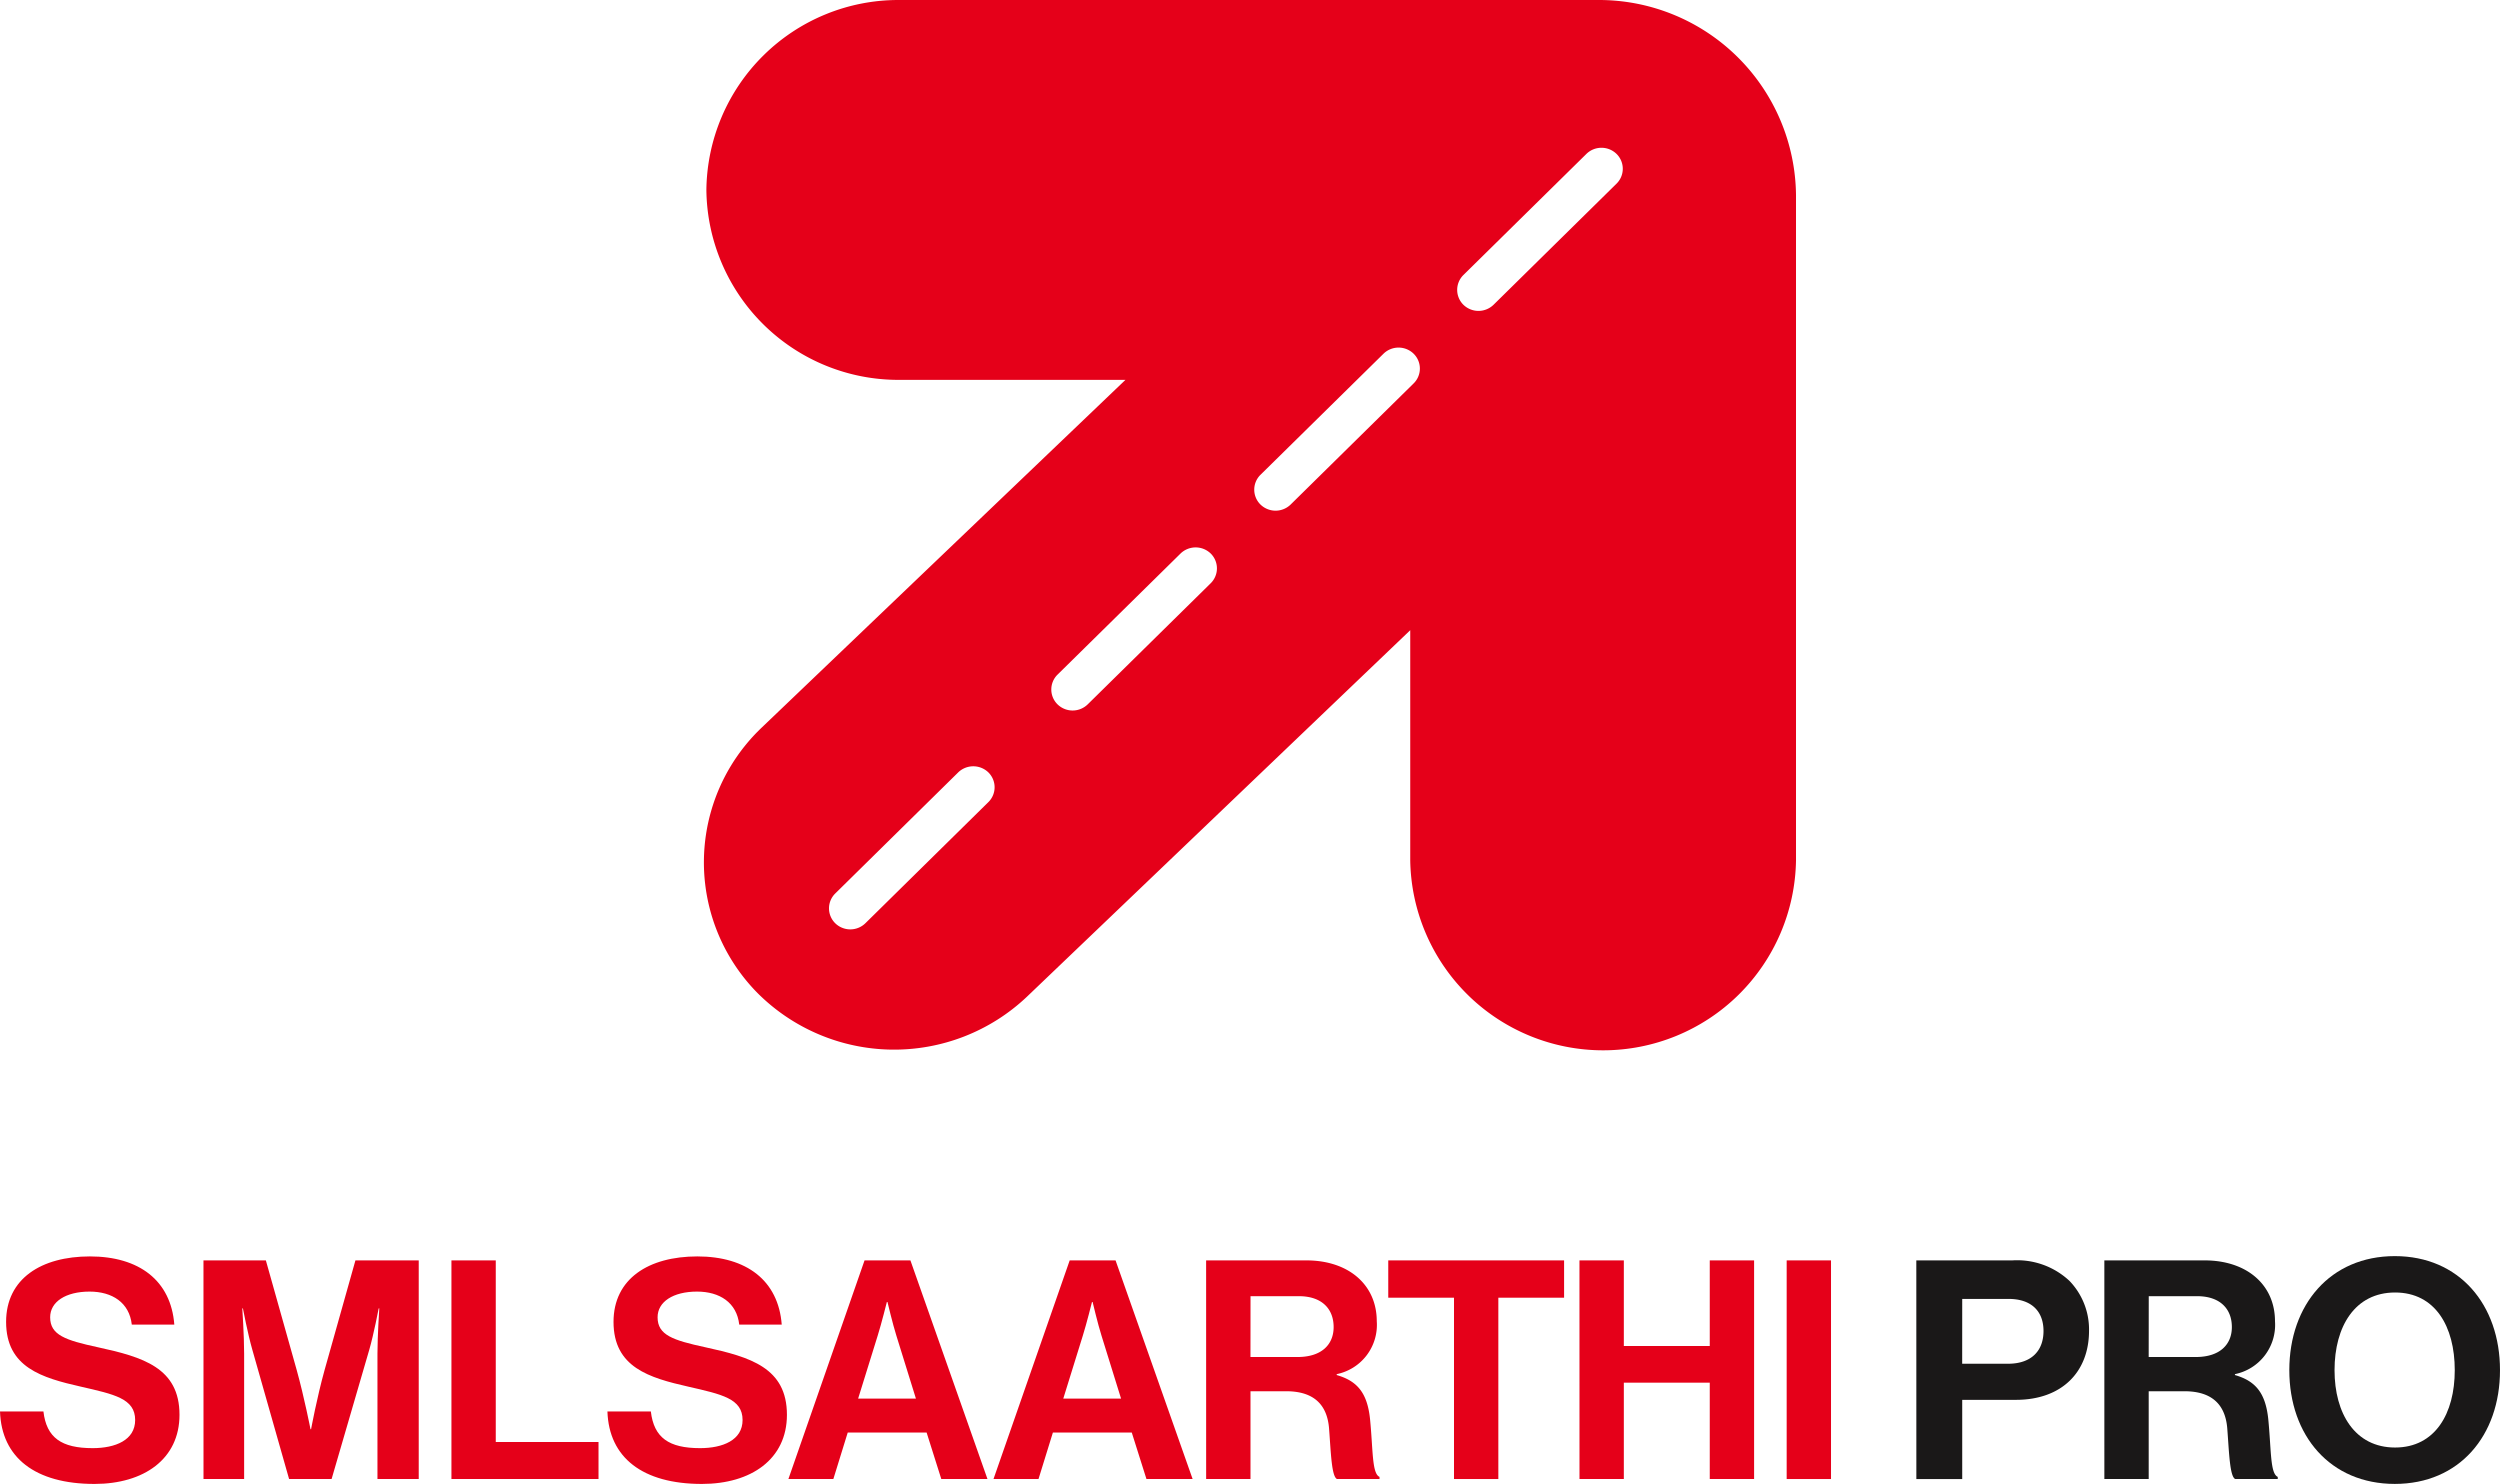
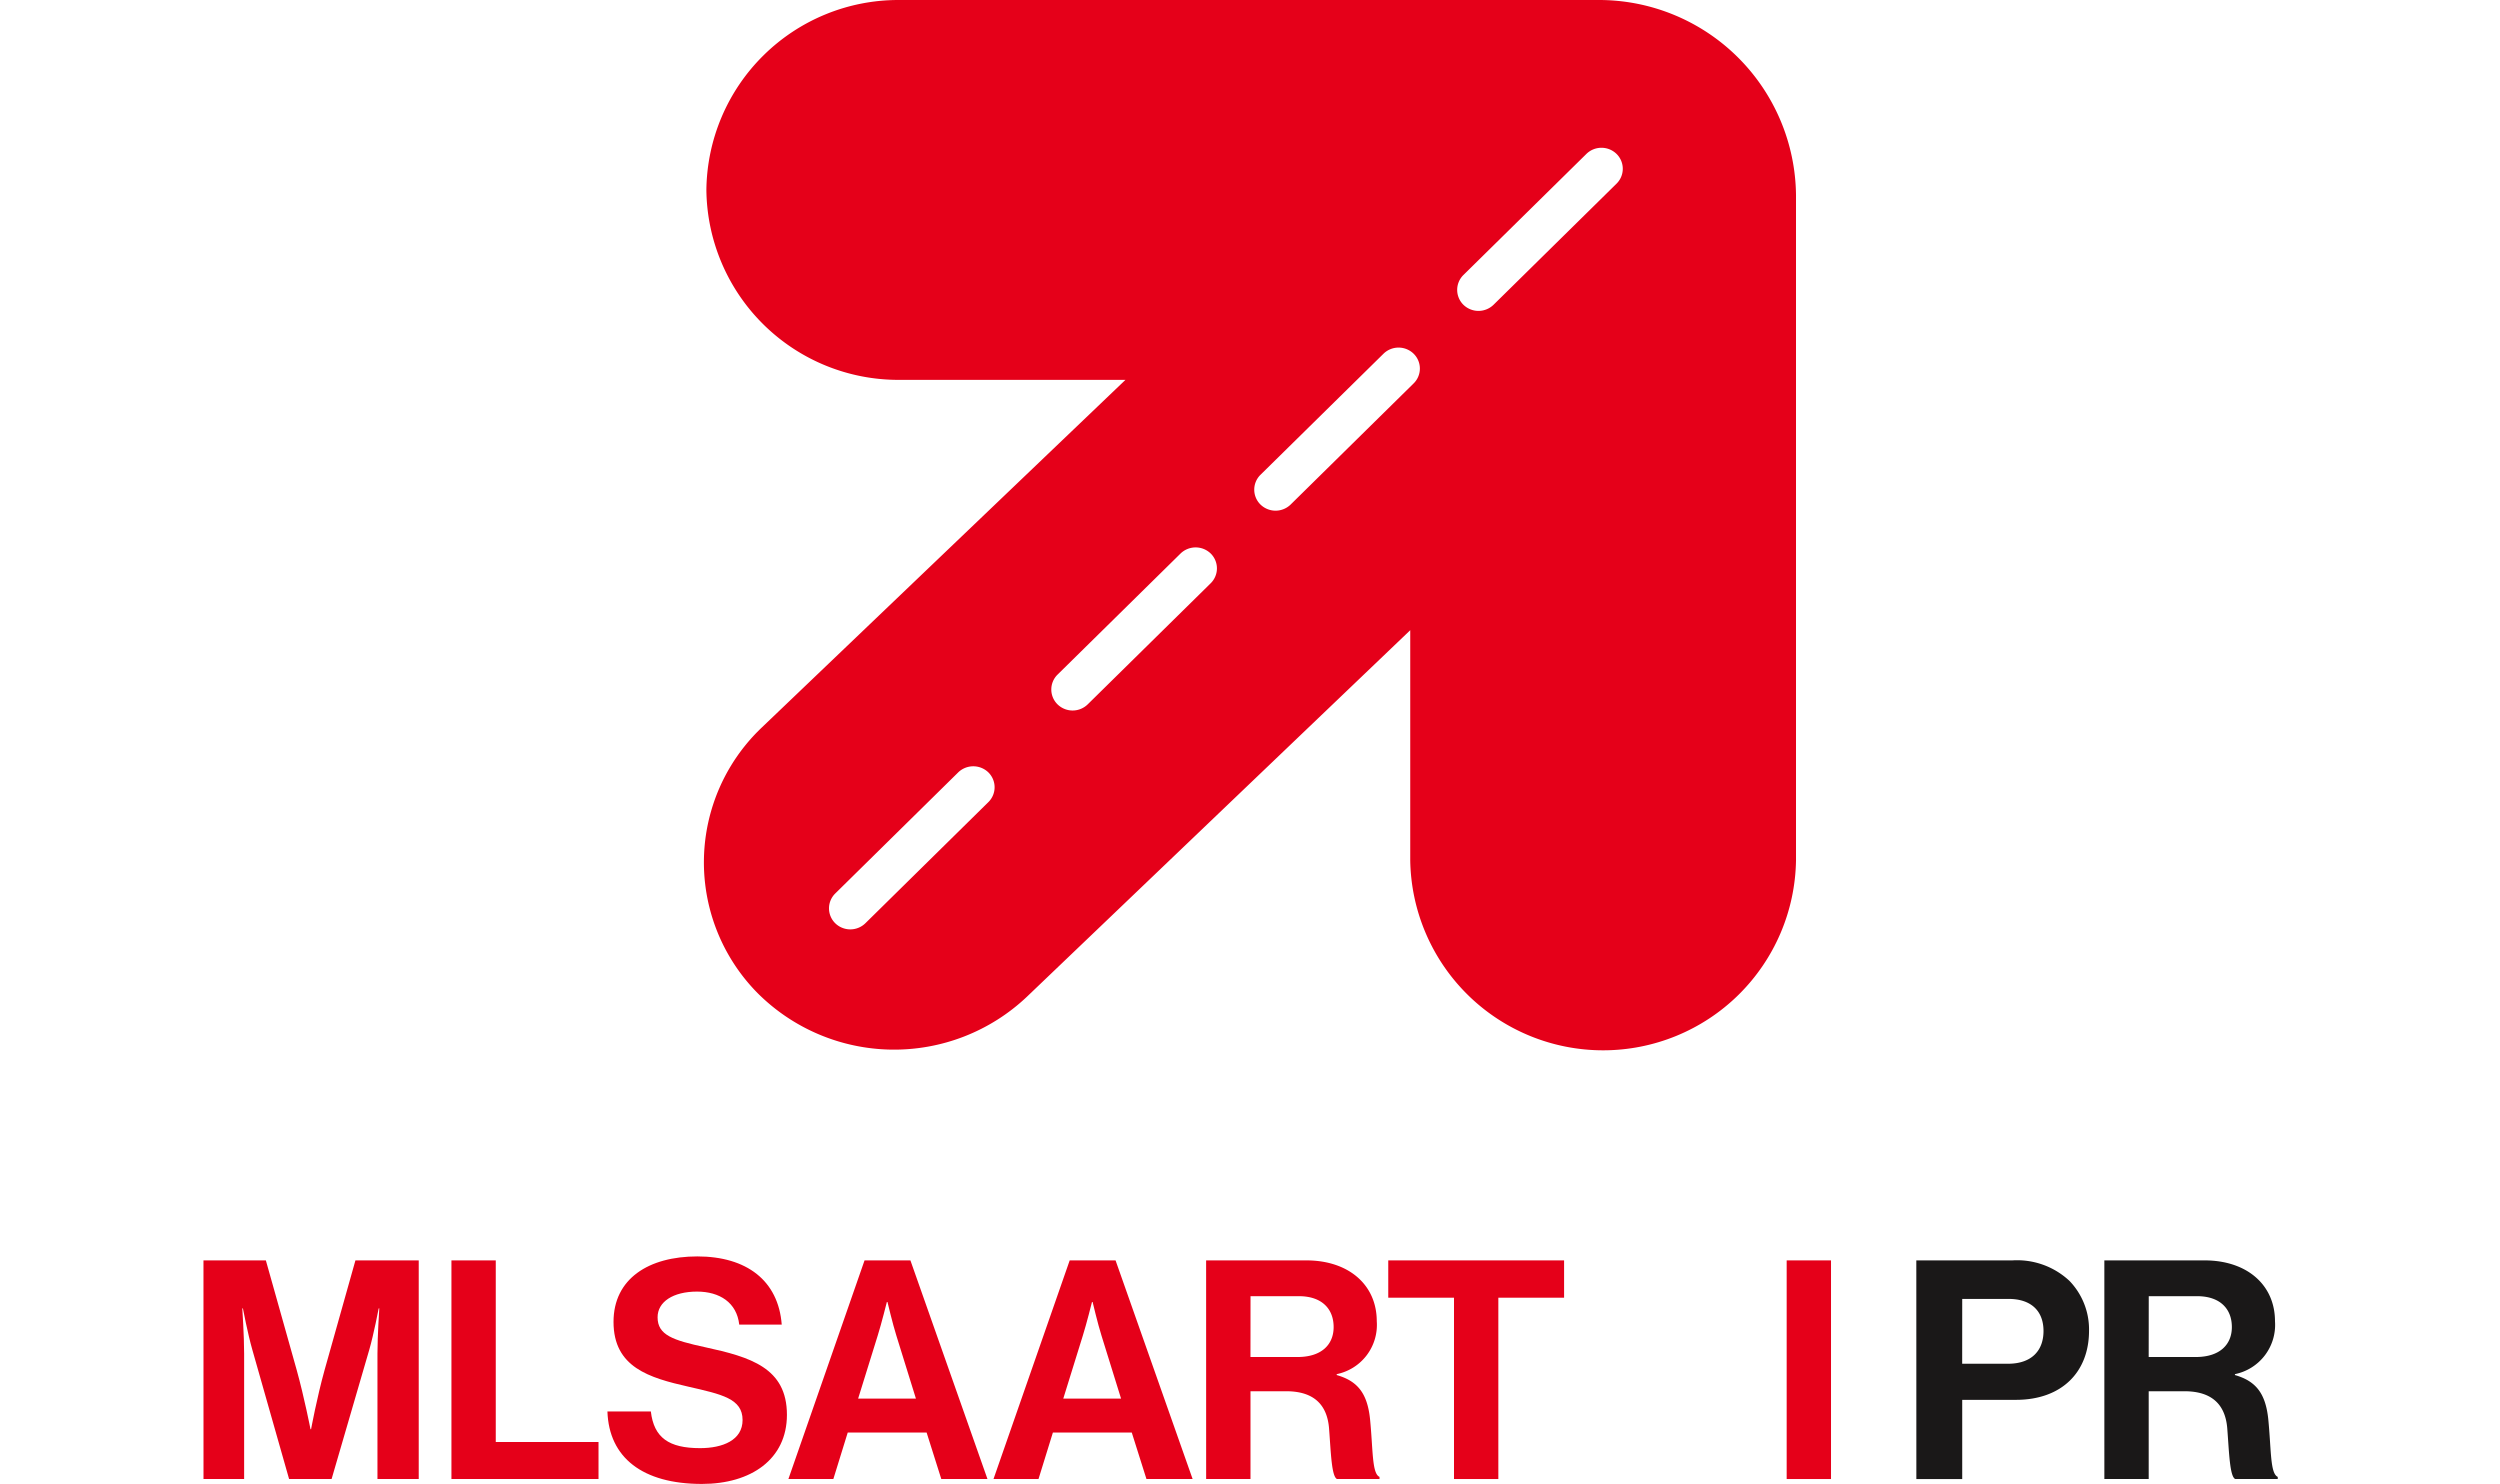
<svg xmlns="http://www.w3.org/2000/svg" width="196.883" height="116.863" viewBox="0 0 196.883 116.863">
  <defs>
    <clipPath id="a">
      <rect width="196.883" height="116.863" fill="none" />
    </clipPath>
  </defs>
  <g transform="translate(0 -37)">
    <g transform="translate(0 37)" clip-path="url(#a)">
      <path d="M184.608,55.47l9.687-9.538a1.644,1.644,0,0,0,0-2.34,1.707,1.707,0,0,0-2.377,0l-9.688,9.538a1.643,1.643,0,0,0,0,2.34,1.7,1.7,0,0,0,2.378,0m15.982-15.737,9.686-9.539a1.637,1.637,0,0,0,0-2.337,1.7,1.7,0,0,0-2.375,0l-9.688,9.536a1.642,1.642,0,0,0,0,2.34,1.7,1.7,0,0,0,2.377,0M216.57,24l9.686-9.538a1.642,1.642,0,0,0,0-2.34,1.7,1.7,0,0,0-2.377,0l-9.686,9.538a1.646,1.646,0,0,0,0,2.34,1.7,1.7,0,0,0,2.377,0M167.1,72.707l9.685-9.538a1.642,1.642,0,0,0,0-2.34,1.708,1.708,0,0,0-2.377,0l-9.686,9.539a1.645,1.645,0,0,0,0,2.339,1.7,1.7,0,0,0,2.378,0m2.663-42.791H187.58l-28.663,27.4A14.65,14.65,0,0,0,158.6,78.2a15.208,15.208,0,0,0,21.208.307l30.2-28.877v18.14a15.192,15.192,0,0,0,30.38,0V15.359A15.525,15.525,0,0,0,224.8,0h-55.03a15.124,15.124,0,0,0-15.193,14.958,15.122,15.122,0,0,0,15.193,14.958" transform="translate(-98.947)" fill="#e50019" fill-rule="evenodd" />
-       <path d="M0,287.764H3.42c.241,2.071,1.421,2.89,3.877,2.89,1.782,0,3.347-.626,3.347-2.215,0-1.686-1.638-2.023-4.263-2.625-3.082-.7-5.9-1.517-5.9-5.105,0-3.4,2.769-5.154,6.6-5.154,3.877,0,6.382,1.9,6.647,5.37H10.379c-.193-1.734-1.541-2.6-3.323-2.6-1.878,0-3.106.8-3.106,2.023,0,1.4,1.2,1.806,3.756,2.36,3.54.771,6.43,1.613,6.43,5.322,0,3.492-2.817,5.443-6.694,5.443-4.672,0-7.321-2.071-7.441-5.707" transform="translate(0 -176.608)" fill="#e50019" />
      <path d="M44.625,276.428h4.913l2.432,8.645c.6,2.167,1.083,4.647,1.083,4.647H53.1s.458-2.48,1.06-4.647l2.432-8.645h4.985v17.218H58.327v-9.873c0-1.4.145-3.564.145-3.564h-.048s-.385,2.023-.747,3.275l-2.962,10.162H51.368l-2.89-10.162c-.361-1.252-.747-3.275-.747-3.275h-.048s.144,2.167.144,3.564v9.873h-3.2Z" transform="translate(-28.601 -177.168)" fill="#e50019" />
      <path d="M99.009,276.428H102.5v14.3h8.092v2.914H99.009Z" transform="translate(-63.457 -177.168)" fill="#e50019" />
      <path d="M133.219,287.764h3.42c.241,2.071,1.421,2.89,3.877,2.89,1.782,0,3.347-.626,3.347-2.215,0-1.686-1.638-2.023-4.263-2.625-3.082-.7-5.9-1.517-5.9-5.105,0-3.4,2.769-5.154,6.6-5.154,3.877,0,6.382,1.9,6.647,5.37H143.6c-.193-1.734-1.541-2.6-3.324-2.6-1.878,0-3.106.8-3.106,2.023,0,1.4,1.2,1.806,3.756,2.36,3.541.771,6.43,1.613,6.43,5.322,0,3.492-2.817,5.443-6.695,5.443-4.672,0-7.32-2.071-7.441-5.707" transform="translate(-85.383 -176.608)" fill="#e50019" />
      <path d="M178.911,276.429h3.612l6.068,17.218h-3.636l-1.156-3.66h-6.213l-1.132,3.66h-3.54Zm-.506,10.885h4.552l-1.541-4.961c-.289-.915-.7-2.649-.7-2.649h-.048s-.433,1.734-.722,2.649Z" transform="translate(-110.825 -177.169)" fill="#e50019" />
      <path d="M223.9,276.429h3.612l6.069,17.218h-3.636l-1.156-3.66h-6.213l-1.132,3.66H217.9Zm-.506,10.885h4.551l-1.541-4.961c-.289-.915-.7-2.649-.7-2.649h-.048s-.433,1.734-.722,2.649Z" transform="translate(-139.658 -177.169)" fill="#e50019" />
      <path d="M264.526,276.428h7.9c3.323,0,5.539,1.926,5.539,4.792a3.959,3.959,0,0,1-3.155,4.166v.072c1.589.457,2.408,1.372,2.625,3.468.241,2.432.144,4.286.746,4.551v.168h-3.347c-.433-.192-.482-2.12-.626-3.974-.145-1.878-1.2-2.938-3.371-2.938h-2.817v6.912h-3.492Zm3.492,7.609h3.709c1.9,0,2.841-.987,2.841-2.359,0-1.4-.891-2.432-2.745-2.432h-3.8Z" transform="translate(-169.54 -177.168)" fill="#e50019" />
      <path d="M304.471,276.428h13.847v2.938H313.14v14.28h-3.492v-14.28h-5.177Z" transform="translate(-195.141 -177.168)" fill="#e50019" />
-       <path d="M346.406,276.428H349.9v6.742h6.767v-6.742h3.492v17.218h-3.492v-7.586H349.9v7.586h-3.492Z" transform="translate(-222.018 -177.168)" fill="#e50019" />
      <rect width="3.492" height="17.218" transform="translate(140.706 99.26)" fill="#e50019" />
      <path d="M420.285,276.428h7.561a6.033,6.033,0,0,1,4.5,1.614,5.51,5.51,0,0,1,1.541,3.925c0,3.251-2.143,5.443-5.756,5.443H423.9v6.237h-3.612Zm3.612,8.139h3.612c1.83,0,2.793-1.011,2.793-2.576,0-1.614-1.012-2.529-2.745-2.529H423.9Z" transform="translate(-269.369 -177.168)" fill="#1a1818" />
      <path d="M461.523,276.428h7.9c3.323,0,5.539,1.926,5.539,4.792a3.959,3.959,0,0,1-3.155,4.166v.072c1.589.457,2.408,1.372,2.625,3.468.241,2.432.144,4.286.746,4.551v.168H471.83c-.433-.192-.482-2.12-.626-3.974-.145-1.878-1.2-2.938-3.371-2.938h-2.817v6.912h-3.492Zm3.492,7.609h3.709c1.9,0,2.841-.987,2.841-2.359,0-1.4-.891-2.432-2.745-2.432h-3.8Z" transform="translate(-295.799 -177.168)" fill="#1a1818" />
-       <path d="M502.089,284.471c0-5.154,3.227-8.982,8.308-8.982s8.284,3.829,8.284,8.982-3.2,8.958-8.284,8.958-8.308-3.8-8.308-8.958m13.029,0c0-3.444-1.541-6.117-4.7-6.117s-4.768,2.673-4.768,6.117c0,3.42,1.613,6.092,4.768,6.092s4.7-2.673,4.7-6.092" transform="translate(-321.798 -176.566)" fill="#1a1818" />
    </g>
  </g>
</svg>